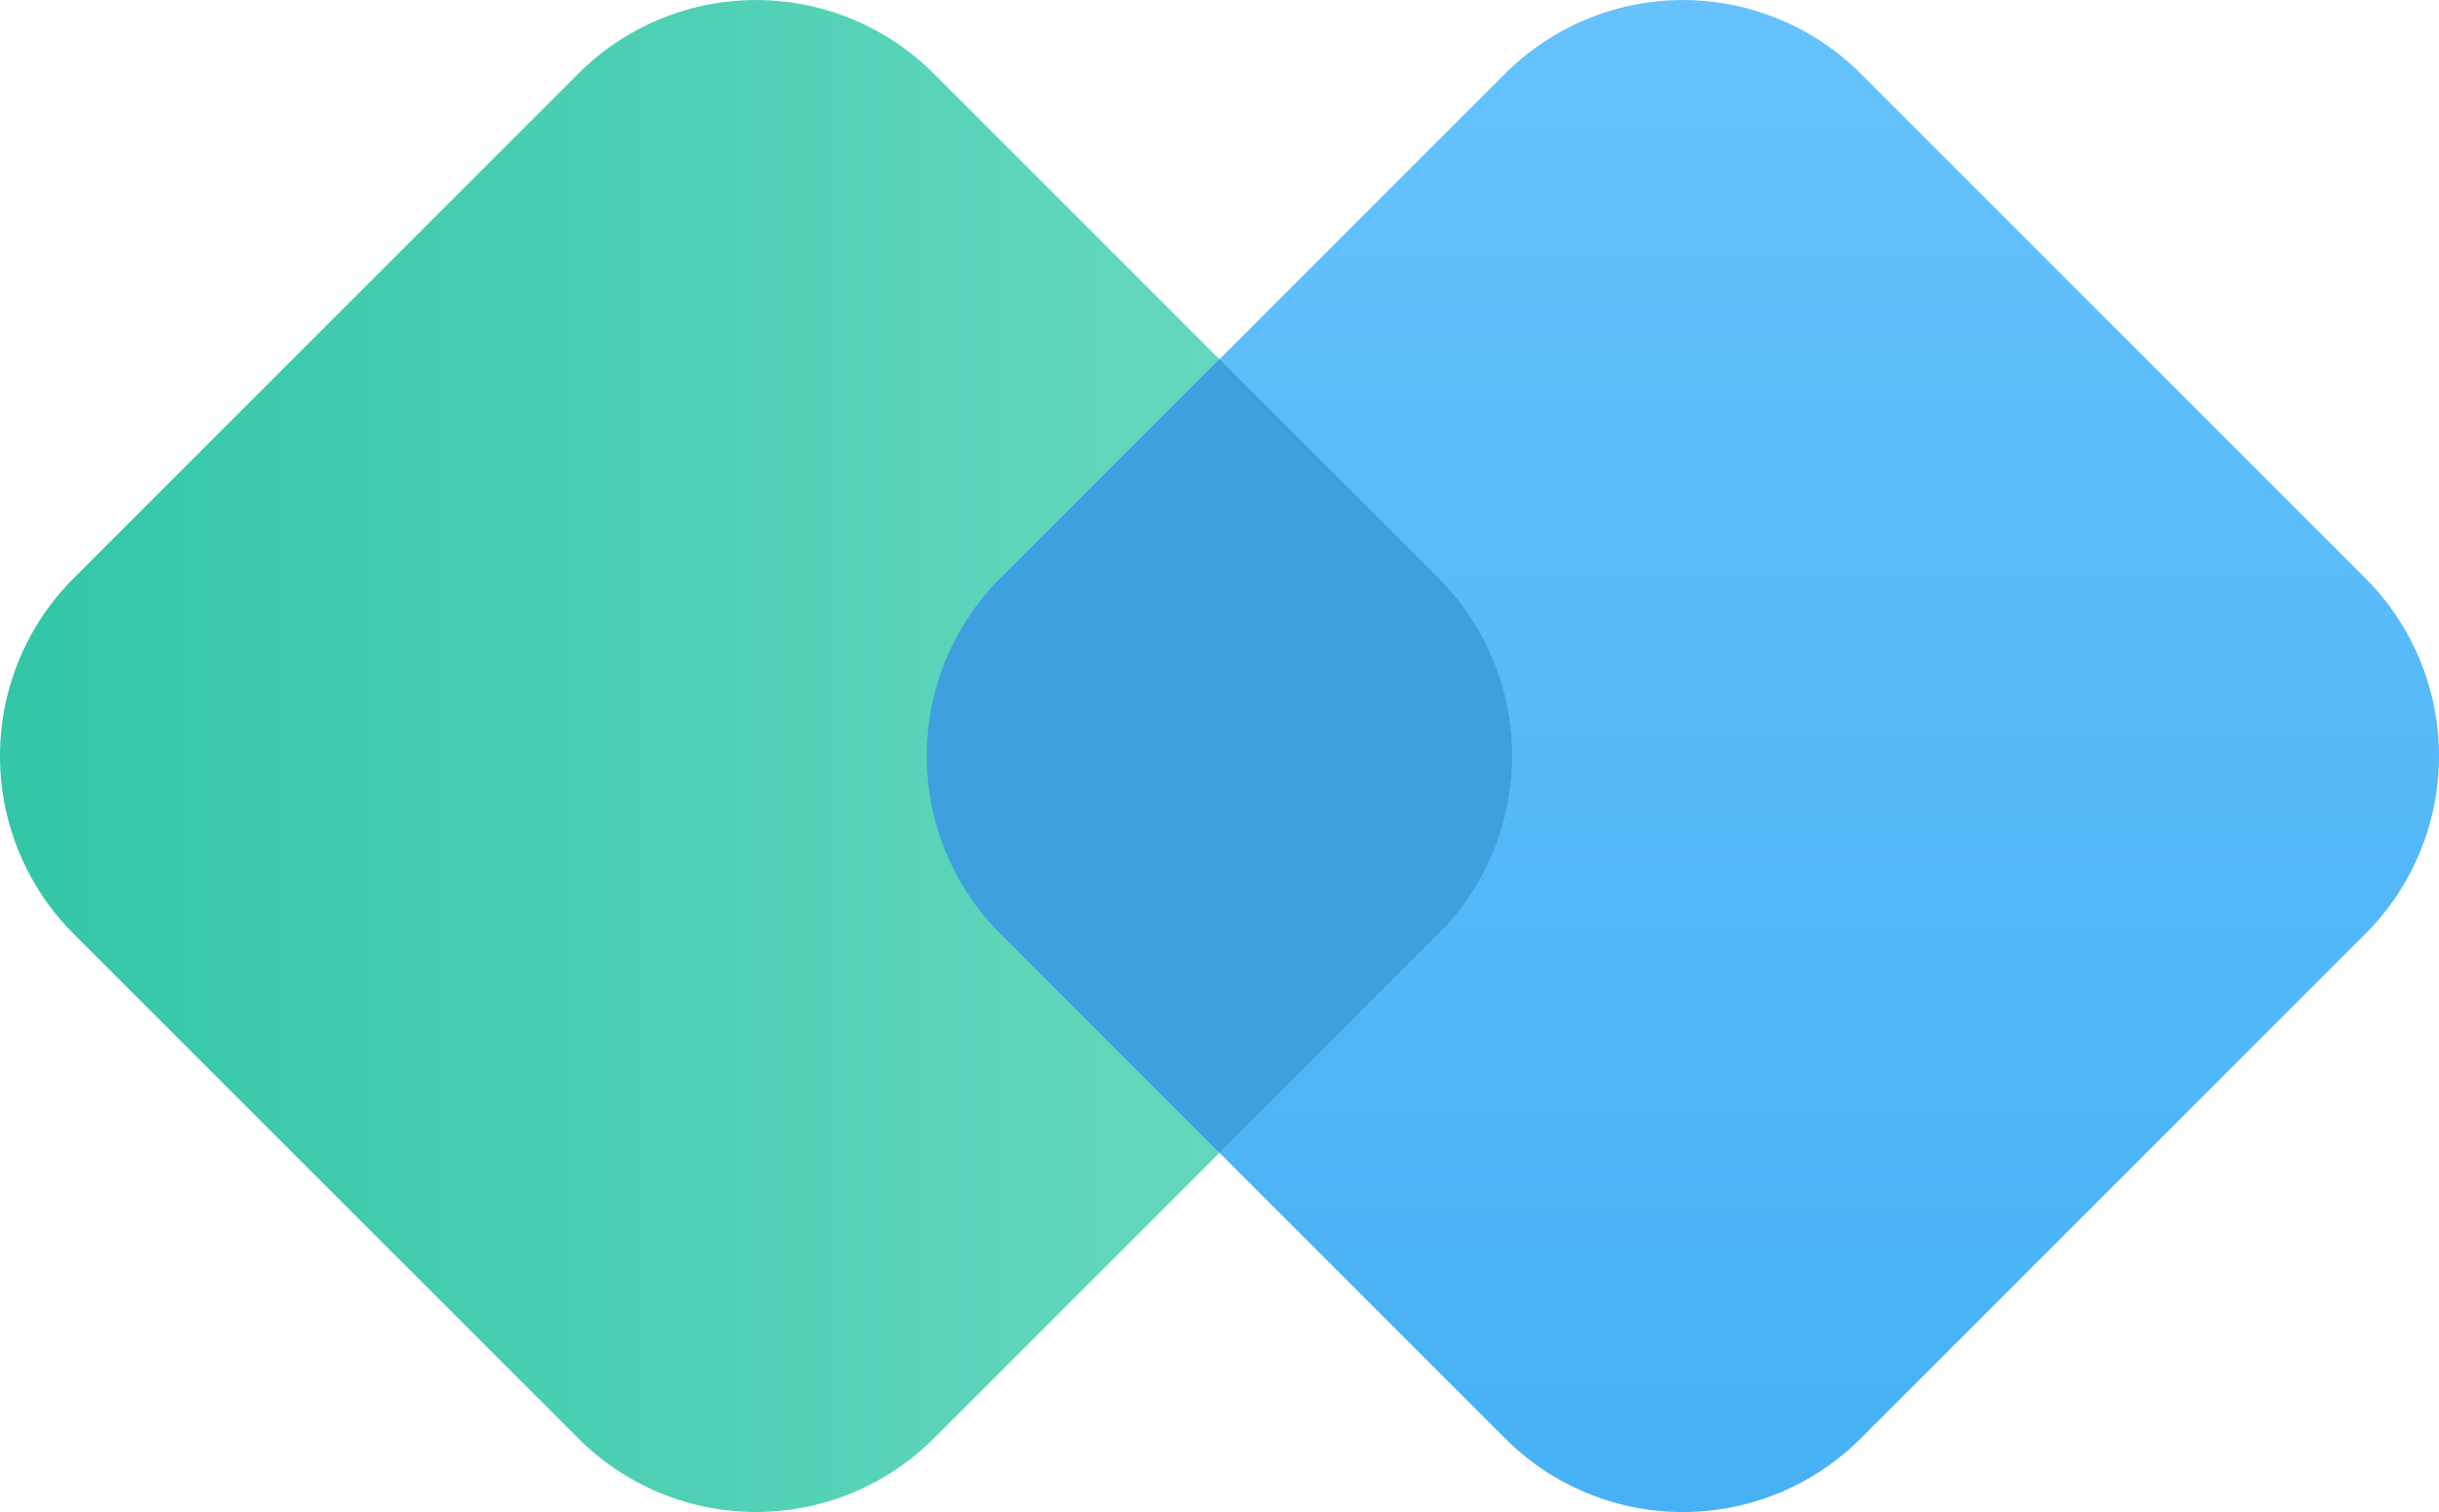
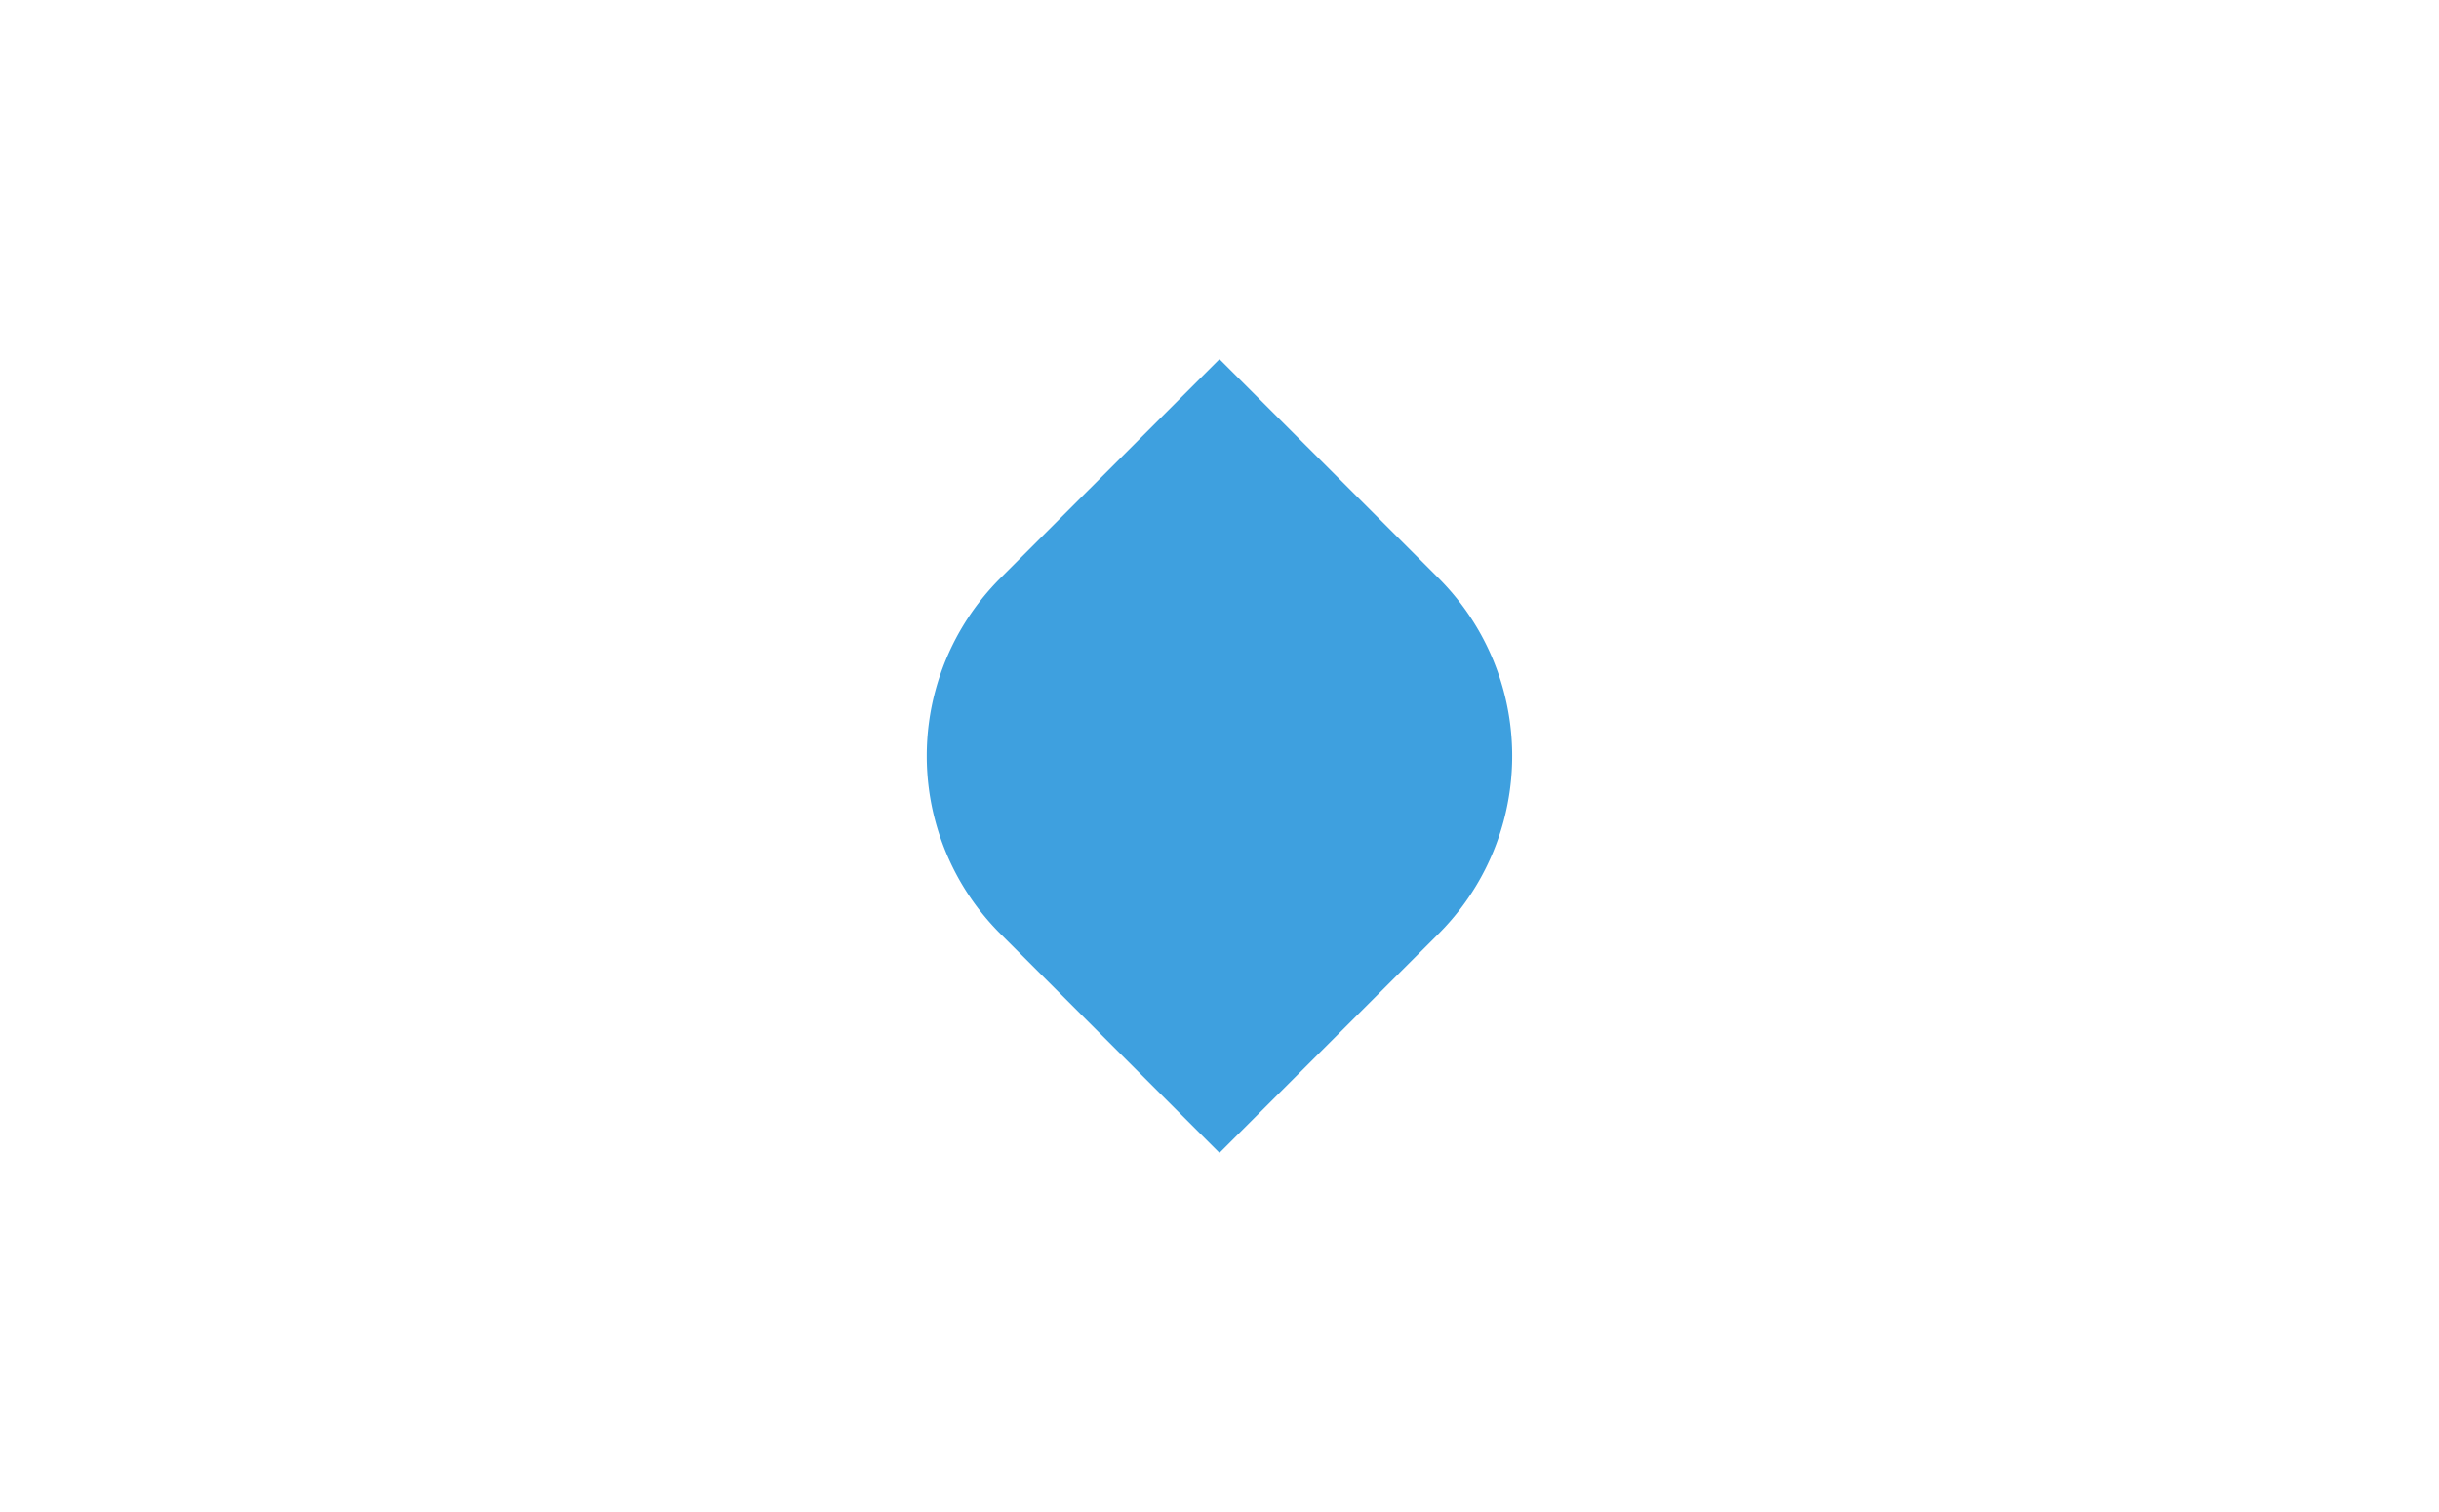
<svg xmlns="http://www.w3.org/2000/svg" width="42.125" height="26.117" viewBox="0 0 42.125 26.117">
  <defs>
    <linearGradient id="linear-gradient" x1="0.5" y1="1" x2="0.5" gradientUnits="objectBoundingBox">
      <stop offset="0" stop-color="#46b1f5" />
      <stop offset="1" stop-color="#66c2fc" />
    </linearGradient>
    <linearGradient id="linear-gradient-2" x1="0.036" y1="0.5" x2="1" y2="0.5" gradientUnits="objectBoundingBox">
      <stop offset="0" stop-color="#34c7a7" />
      <stop offset="1" stop-color="#71dcc5" />
    </linearGradient>
  </defs>
  <g id="field" transform="translate(-1237.928 -657.002)">
-     <path id="Path_5564" data-name="Path 5564" d="M130.089,3.057l8.715,8.715a4.344,4.344,0,0,1,0,6.143l-8.715,8.715a4.344,4.344,0,0,1-6.143,0l-8.715-8.715a4.344,4.344,0,0,1,0-6.143l8.715-8.715A4.344,4.344,0,0,1,130.089,3.057Z" transform="translate(1139.977 655.218)" fill="url(#linear-gradient)" />
-     <path id="Path_5569" data-name="Path 5569" d="M30.844,17.914,22.13,26.628a4.344,4.344,0,0,1-6.143,0L7.272,17.914a4.344,4.344,0,0,1,0-6.143l8.715-8.715a4.344,4.344,0,0,1,6.143,0l8.715,8.715A4.344,4.344,0,0,1,30.844,17.914Z" transform="translate(1231.928 655.219)" fill="url(#linear-gradient-2)" />
    <path id="Intersection_6" data-name="Intersection 6" d="M19819.279,1559.131a4.345,4.345,0,0,1,0-6.146l3.783-3.782,3.783,3.782a4.345,4.345,0,0,1,0,6.146l-3.783,3.783Z" transform="translate(-18564.072 -885.998)" fill="#3ea0df" stroke="rgba(0,0,0,0)" stroke-width="1" />
  </g>
</svg>